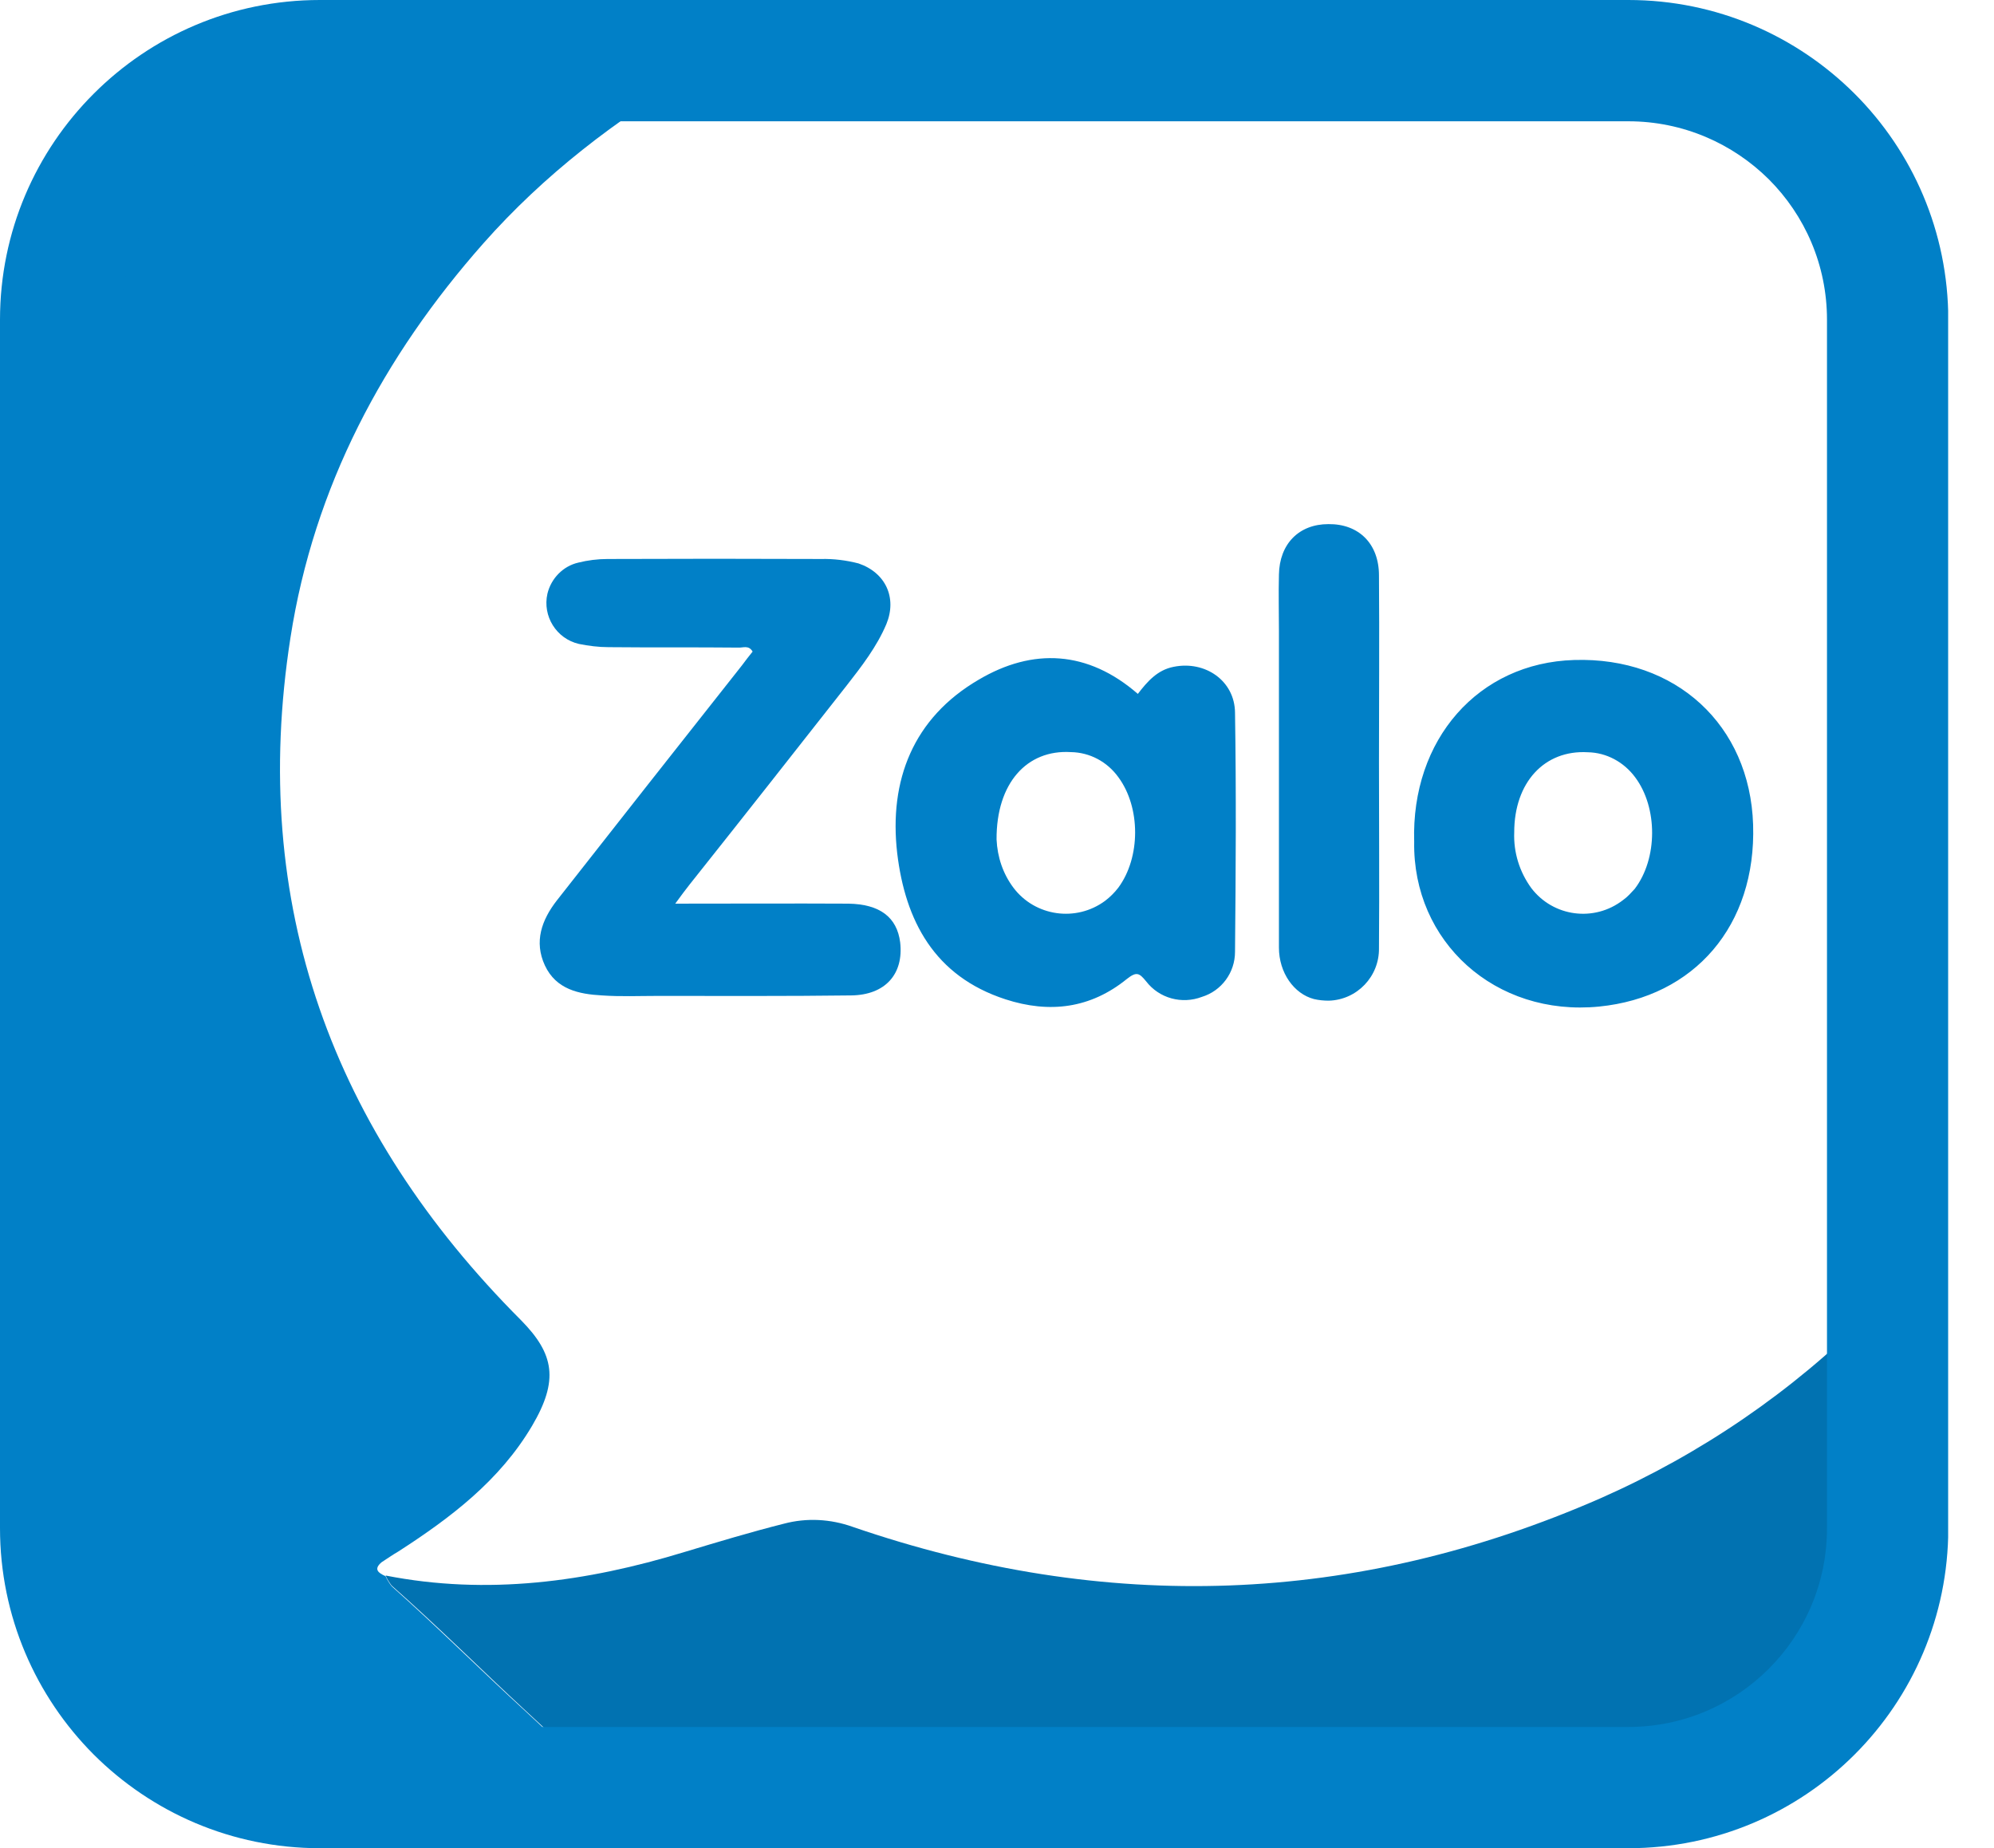
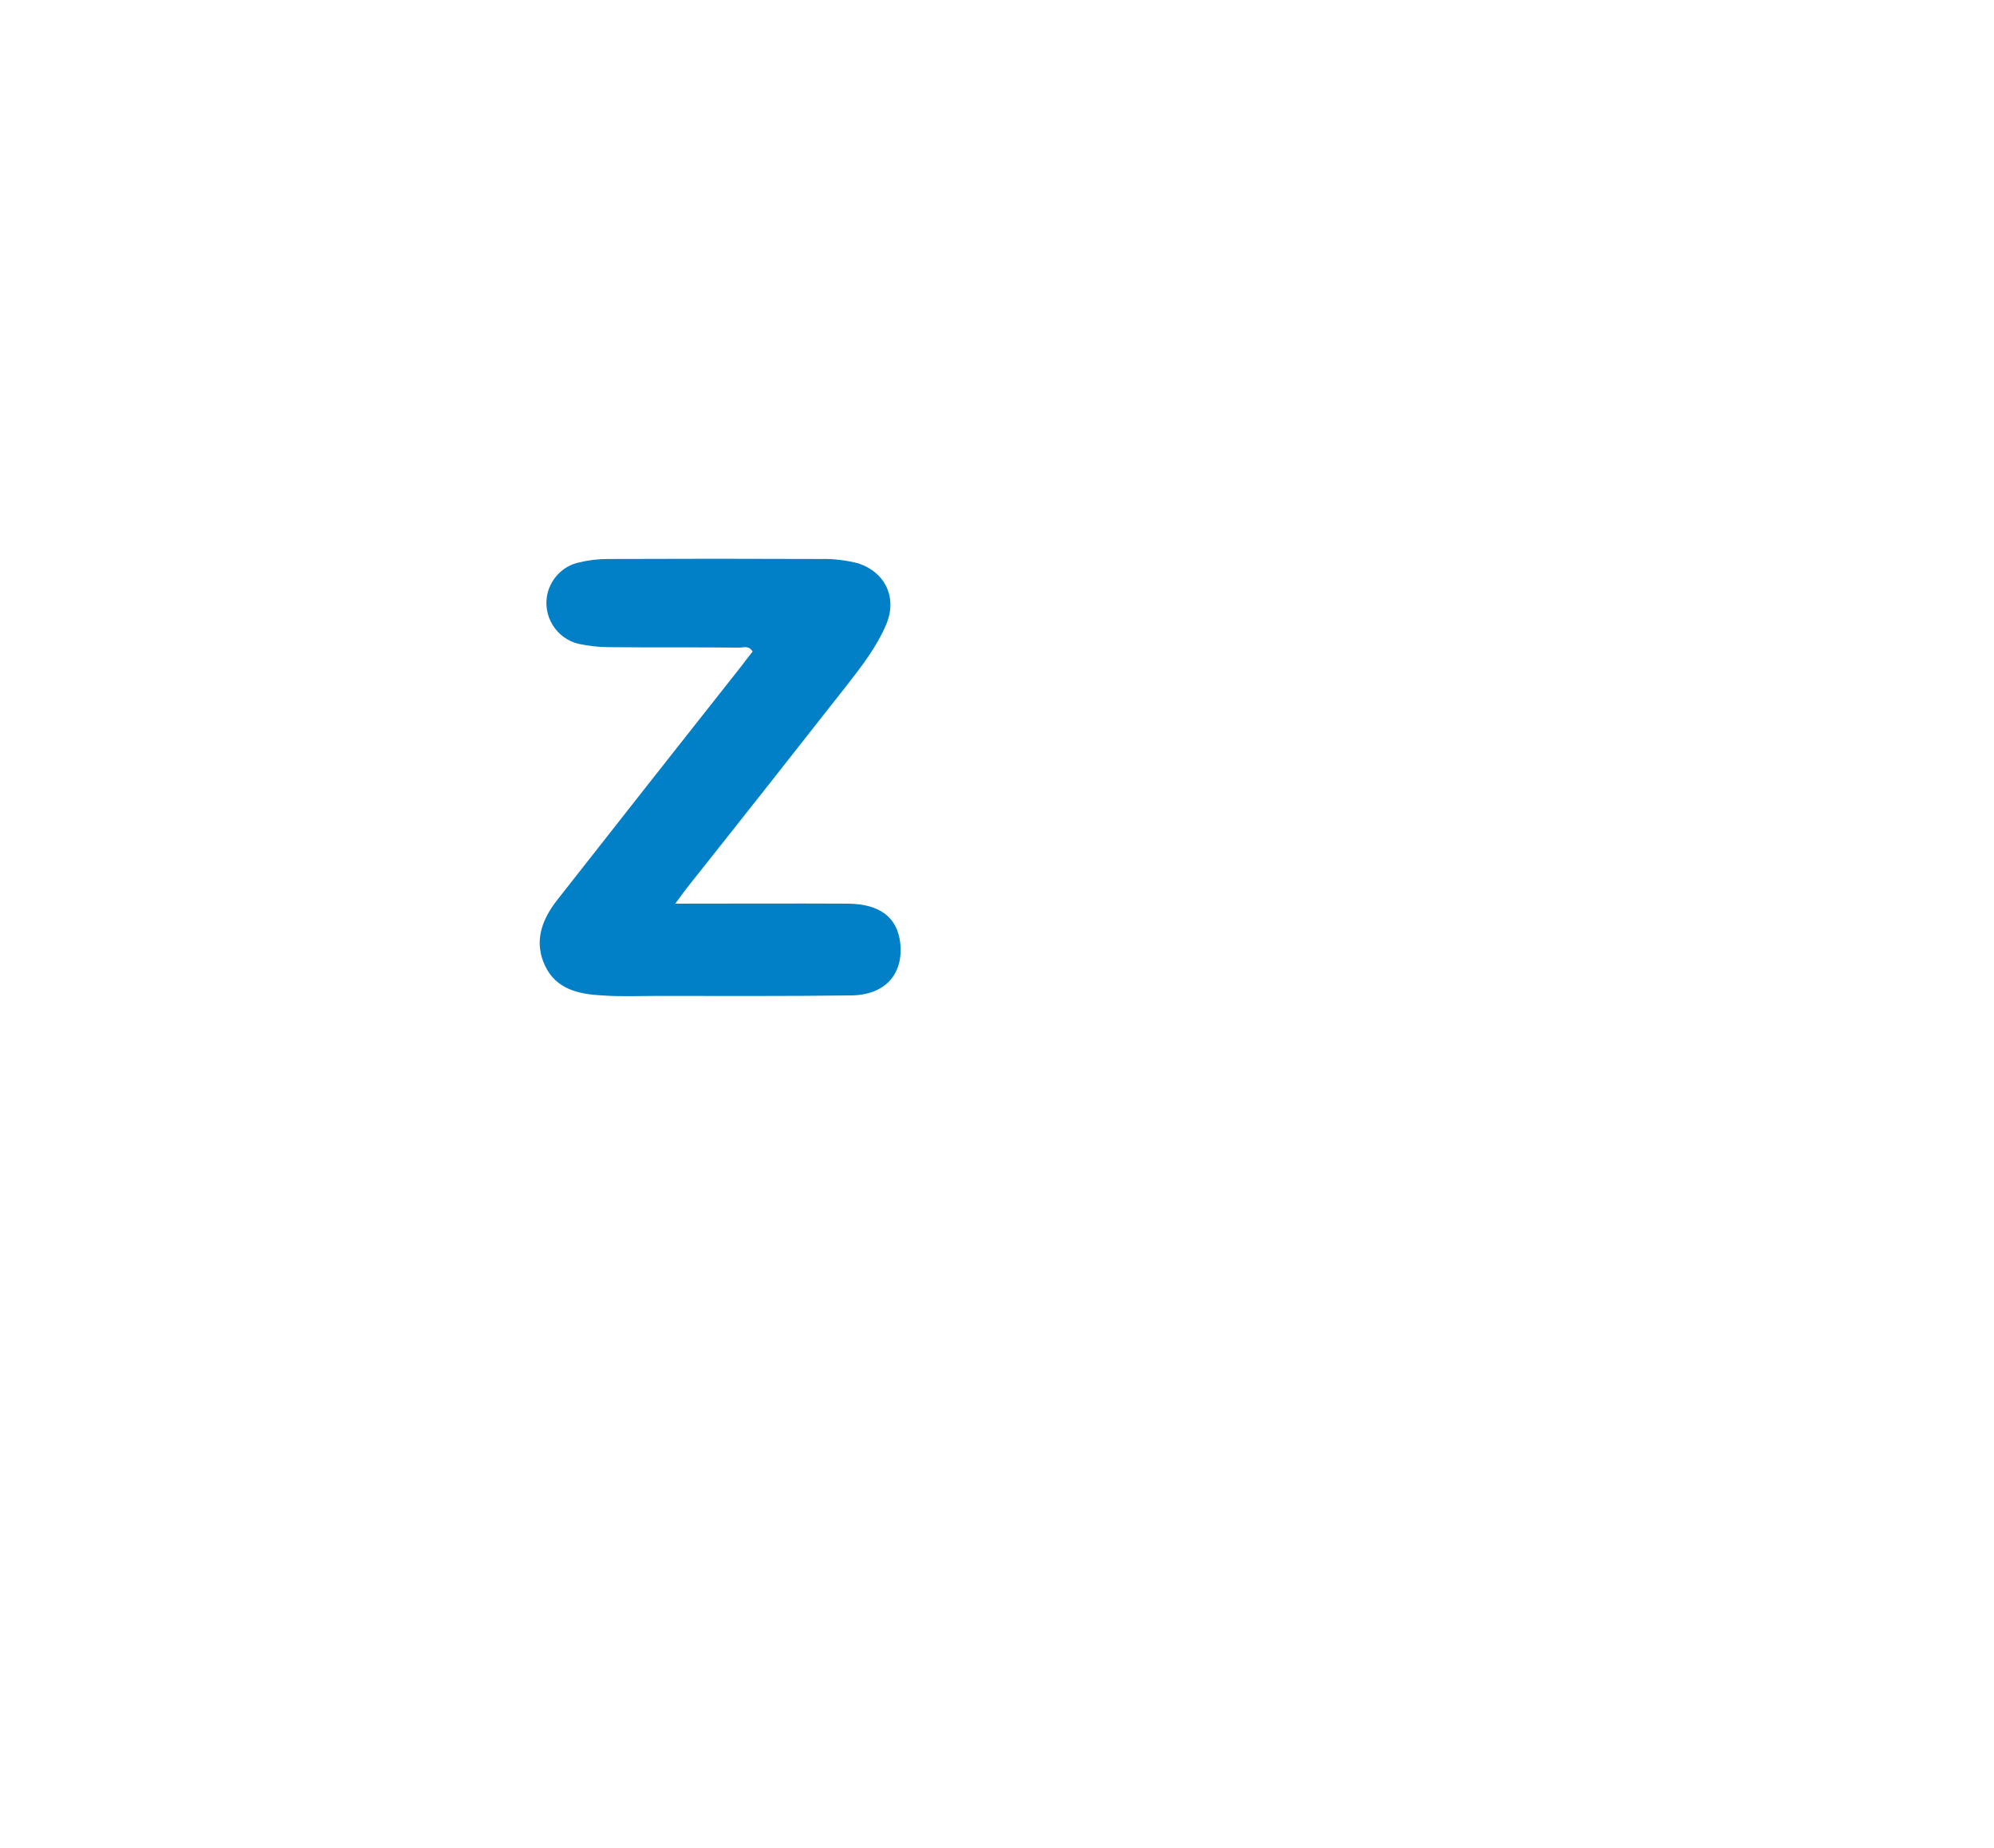
<svg xmlns="http://www.w3.org/2000/svg" width="41" height="38" viewBox="0 0 41 38" fill="none">
  <g clip-path="url(#clip0_177_1898)">
-     <path d="M12.603 36.931C10.363 36.931 8.117 37.006 5.878 36.921C3.231 36.817 1.206 34.597 1.206 31.947C1.206 23.393 1.222 14.842 1.206 6.282C1.206 3.354 3.495 1.314 6.125 1.239C8.88 1.164 11.644 1.223 14.409 1.223C14.457 1.223 14.523 1.196 14.549 1.281C14.532 1.428 14.386 1.444 14.294 1.503C12.671 2.455 11.188 3.592 9.939 5.004C7.882 7.331 6.455 10.005 5.972 13.114C5.118 18.601 6.833 23.259 10.712 27.145C11.4 27.842 11.491 28.384 10.94 29.319C10.275 30.444 9.268 31.207 8.192 31.901C8.078 31.966 7.964 32.048 7.846 32.123C7.674 32.269 7.781 32.344 7.928 32.41C7.961 32.484 8.003 32.55 8.052 32.615C8.994 33.453 9.887 34.346 10.816 35.197C11.25 35.598 11.687 36.015 12.104 36.435C12.277 36.589 12.563 36.638 12.603 36.931Z" fill="#0180C7" />
-     <path d="M12.603 36.931C12.56 36.644 12.273 36.595 12.104 36.422C11.687 35.995 11.25 35.584 10.816 35.184C9.89 34.329 8.997 33.436 8.052 32.602C8.003 32.536 7.961 32.471 7.928 32.396C10.018 32.807 12.062 32.527 14.069 31.914C14.751 31.709 15.432 31.503 16.12 31.33C16.586 31.206 17.078 31.233 17.532 31.395C22.731 33.182 27.862 33.019 32.915 30.805C34.972 29.896 36.849 28.615 38.44 27.018C38.522 26.936 38.58 26.812 38.727 26.806C38.802 26.92 38.76 27.044 38.76 27.168V31.963C38.776 34.701 36.579 36.931 33.84 36.957H33.798C30.848 36.973 27.895 36.957 24.941 36.957H13.095C12.932 36.941 12.769 36.931 12.603 36.931Z" fill="#0172B1" />
    <path d="M13.884 18.581C15.122 18.581 16.286 18.575 17.443 18.581C18.092 18.591 18.444 18.861 18.509 19.377C18.584 20.025 18.206 20.459 17.502 20.468C16.172 20.485 14.852 20.478 13.525 20.478C13.14 20.478 12.762 20.495 12.378 20.468C11.902 20.442 11.435 20.345 11.204 19.852C10.976 19.36 11.139 18.917 11.449 18.516C12.71 16.909 13.982 15.292 15.253 13.685C15.328 13.587 15.399 13.489 15.475 13.398C15.393 13.258 15.279 13.323 15.178 13.316C14.291 13.307 13.398 13.316 12.511 13.307C12.306 13.307 12.101 13.28 11.905 13.241C11.439 13.134 11.152 12.668 11.256 12.208C11.331 11.895 11.576 11.641 11.889 11.569C12.084 11.52 12.29 11.494 12.495 11.494C13.955 11.488 15.422 11.488 16.883 11.494C17.143 11.488 17.398 11.52 17.652 11.585C18.209 11.774 18.448 12.29 18.226 12.831C18.03 13.297 17.717 13.701 17.404 14.102C16.329 15.471 15.256 16.834 14.18 18.187C14.096 18.294 14.014 18.402 13.884 18.581Z" fill="#0180C7" />
-     <path d="M23.396 14.268C23.591 14.014 23.797 13.776 24.133 13.711C24.781 13.58 25.388 13.998 25.394 14.653C25.42 16.293 25.41 17.932 25.394 19.572C25.394 19.999 25.117 20.374 24.713 20.498C24.302 20.654 23.836 20.53 23.566 20.178C23.425 20.006 23.37 19.973 23.171 20.129C22.424 20.736 21.58 20.843 20.671 20.547C19.21 20.071 18.614 18.93 18.448 17.544C18.275 16.045 18.777 14.764 20.12 13.978C21.238 13.316 22.369 13.375 23.396 14.268ZM20.491 17.261C20.508 17.623 20.622 17.965 20.837 18.252C21.28 18.842 22.125 18.966 22.724 18.522C22.822 18.447 22.913 18.359 22.995 18.252C23.455 17.629 23.455 16.602 22.995 15.98C22.764 15.66 22.405 15.471 22.02 15.465C21.114 15.409 20.485 16.104 20.491 17.261ZM29.078 17.31C29.013 15.204 30.398 13.629 32.367 13.571C34.457 13.505 35.982 14.907 36.047 16.958C36.113 19.031 34.841 20.501 32.882 20.697C30.74 20.909 29.045 19.36 29.078 17.31ZM31.135 17.114C31.119 17.525 31.242 17.926 31.487 18.262C31.937 18.852 32.781 18.966 33.374 18.506C33.466 18.441 33.537 18.359 33.612 18.278C34.088 17.655 34.088 16.605 33.622 15.983C33.391 15.67 33.032 15.474 32.647 15.468C31.758 15.416 31.135 16.087 31.135 17.114ZM28.354 15.68C28.354 16.951 28.364 18.222 28.354 19.494C28.364 20.077 27.904 20.56 27.321 20.576C27.223 20.576 27.115 20.566 27.018 20.543C26.607 20.436 26.297 20.002 26.297 19.484V12.964C26.297 12.58 26.287 12.201 26.297 11.817C26.307 11.184 26.708 10.777 27.314 10.777C27.937 10.77 28.354 11.178 28.354 11.833C28.364 13.111 28.354 14.399 28.354 15.68Z" fill="#0180C7" />
-     <path d="M6.578 0H33.482C35.298 0 36.941 0.737 38.134 1.927C39.324 3.116 40.06 4.763 40.06 6.578V31.425C40.06 33.241 39.324 34.887 38.134 36.077C36.944 37.267 35.298 38.003 33.482 38.003H6.578C4.763 38.003 3.12 37.267 1.927 36.077C0.737 34.884 0 33.237 0 31.422V6.575C0 4.759 0.737 3.116 1.927 1.927C3.116 0.737 4.759 0 6.578 0ZM33.482 2.494H6.578C5.45 2.494 4.43 2.95 3.69 3.69C2.95 4.43 2.494 5.45 2.494 6.578V31.425C2.494 32.553 2.95 33.573 3.69 34.313C4.43 35.053 5.45 35.51 6.578 35.51H33.482C34.61 35.51 35.63 35.053 36.37 34.313C37.11 33.573 37.566 32.553 37.566 31.425V6.575C37.566 5.447 37.11 4.427 36.37 3.687C35.627 2.95 34.606 2.494 33.482 2.494Z" fill="#0180C7" />
  </g>
  <defs>
    <clipPath id="clip0_177_1898">
      <rect width="40.057" height="38" fill="white" />
    </clipPath>
  </defs>
</svg>